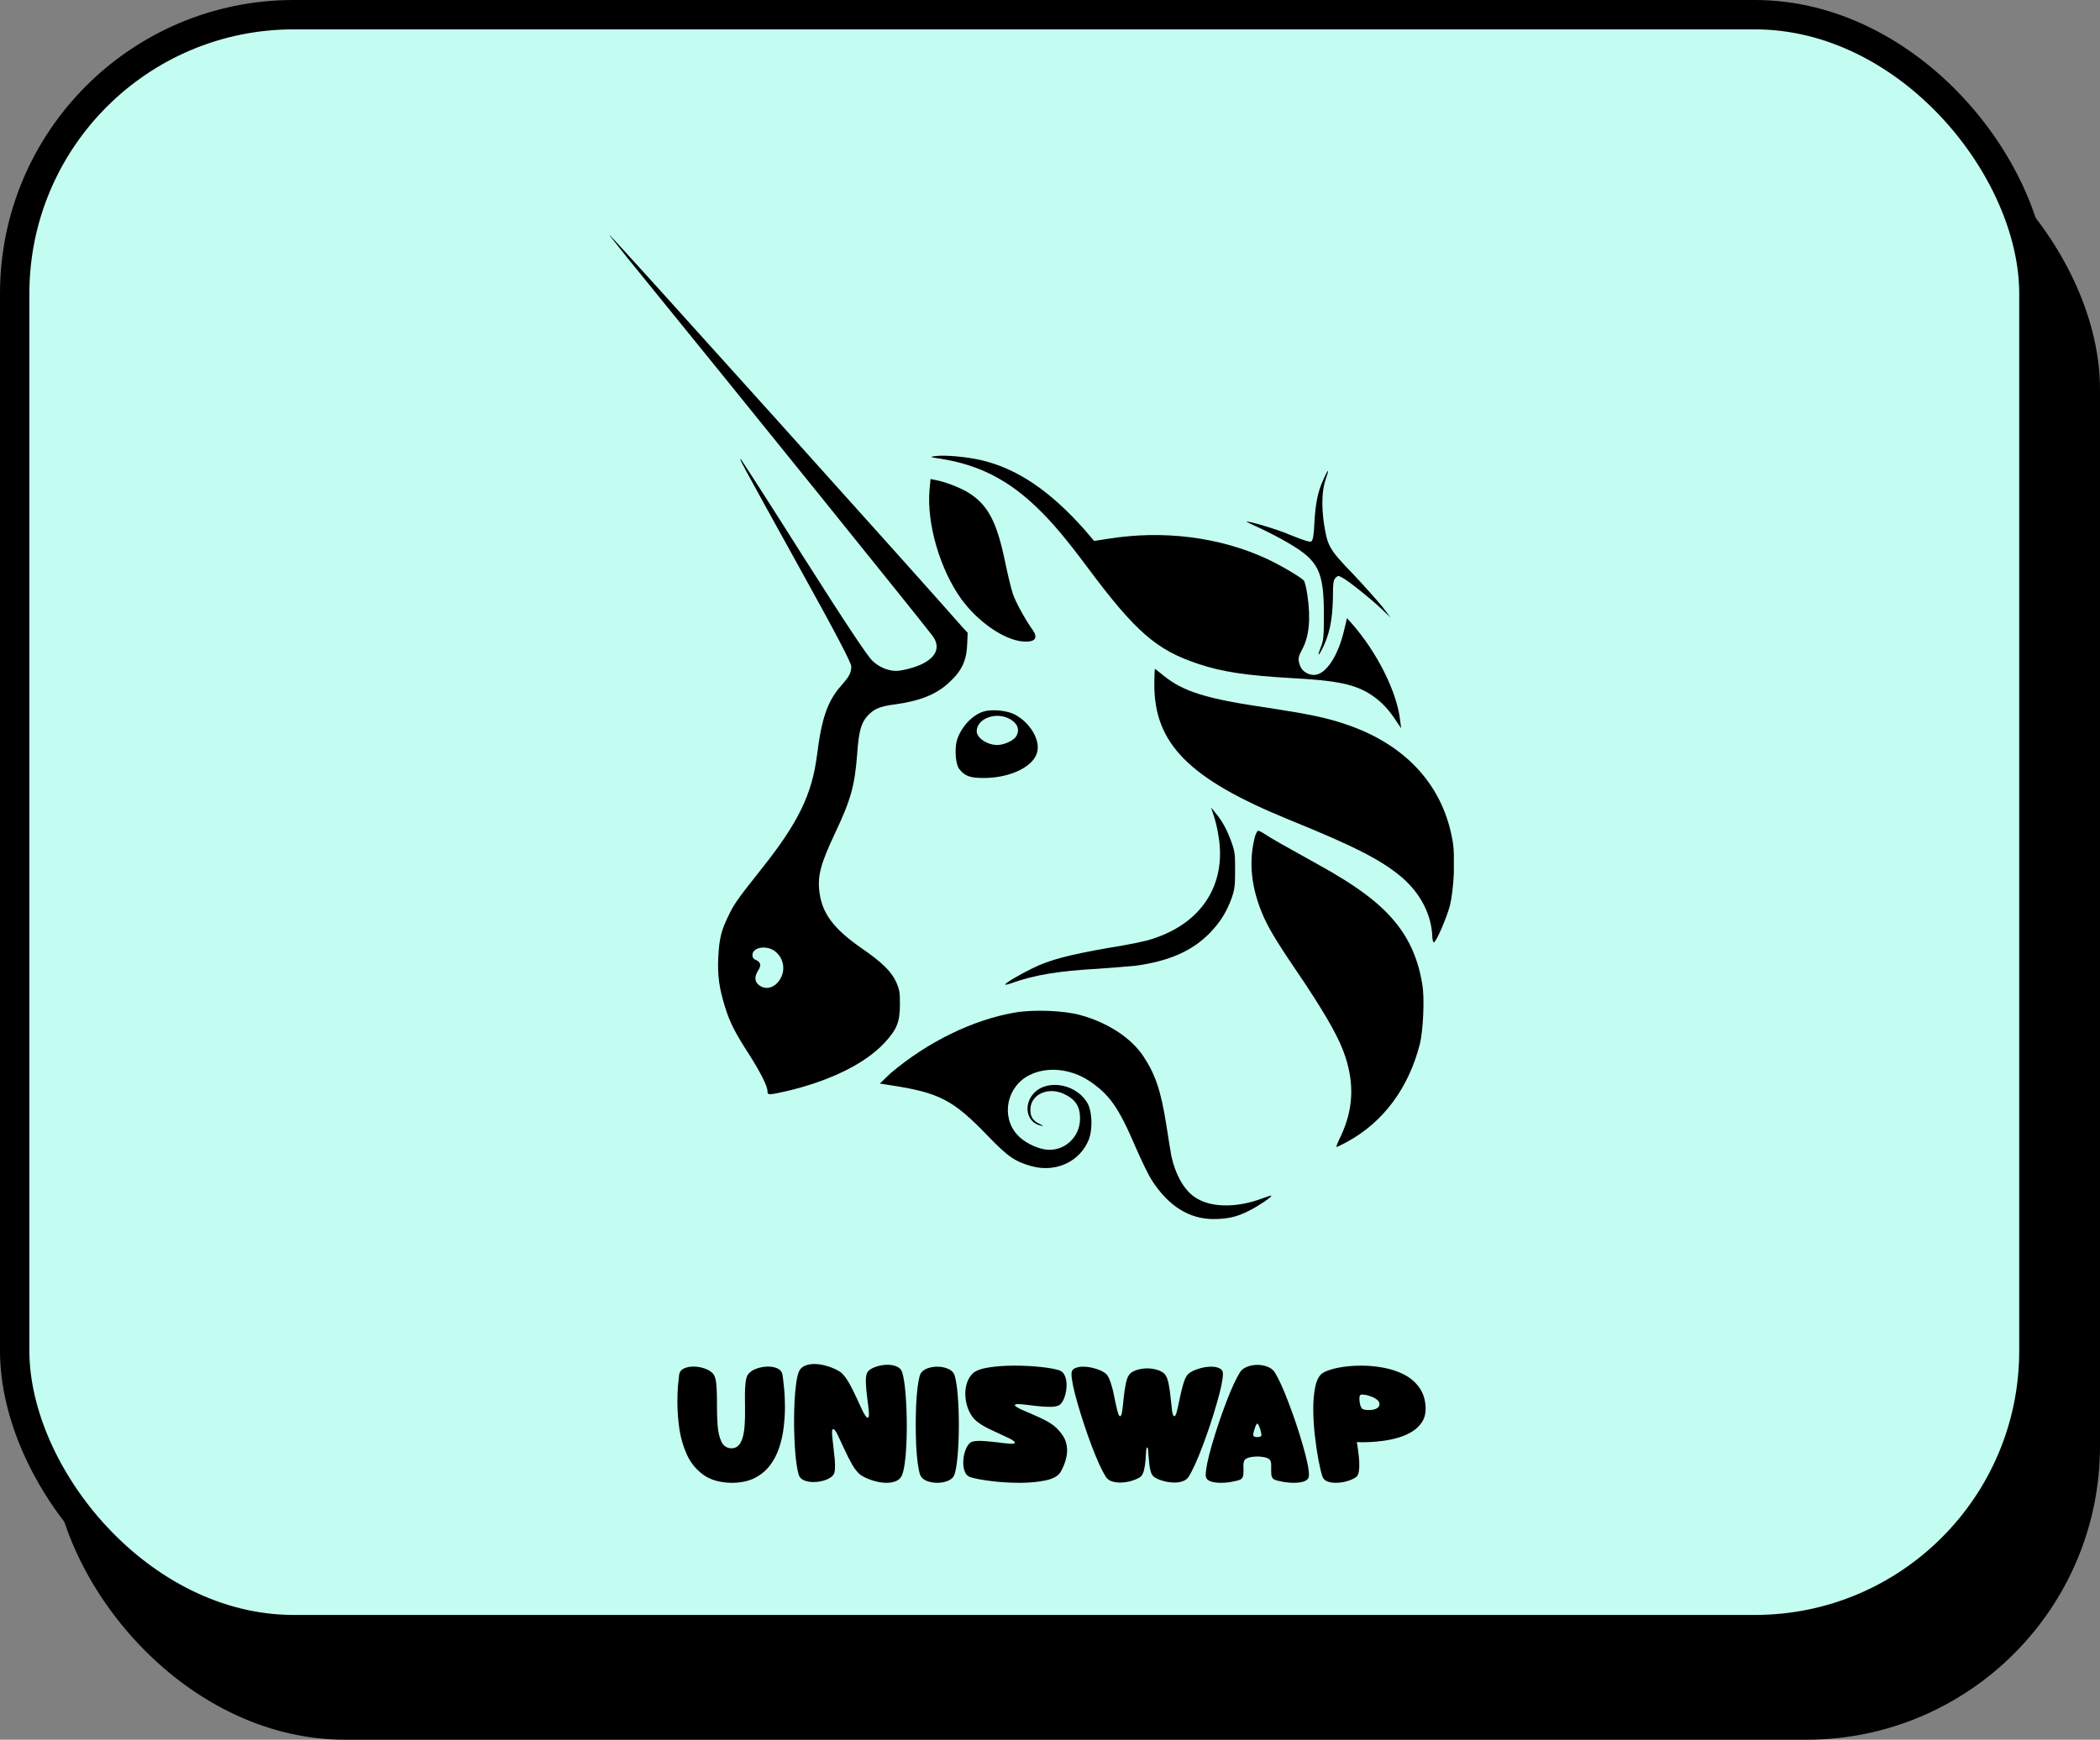
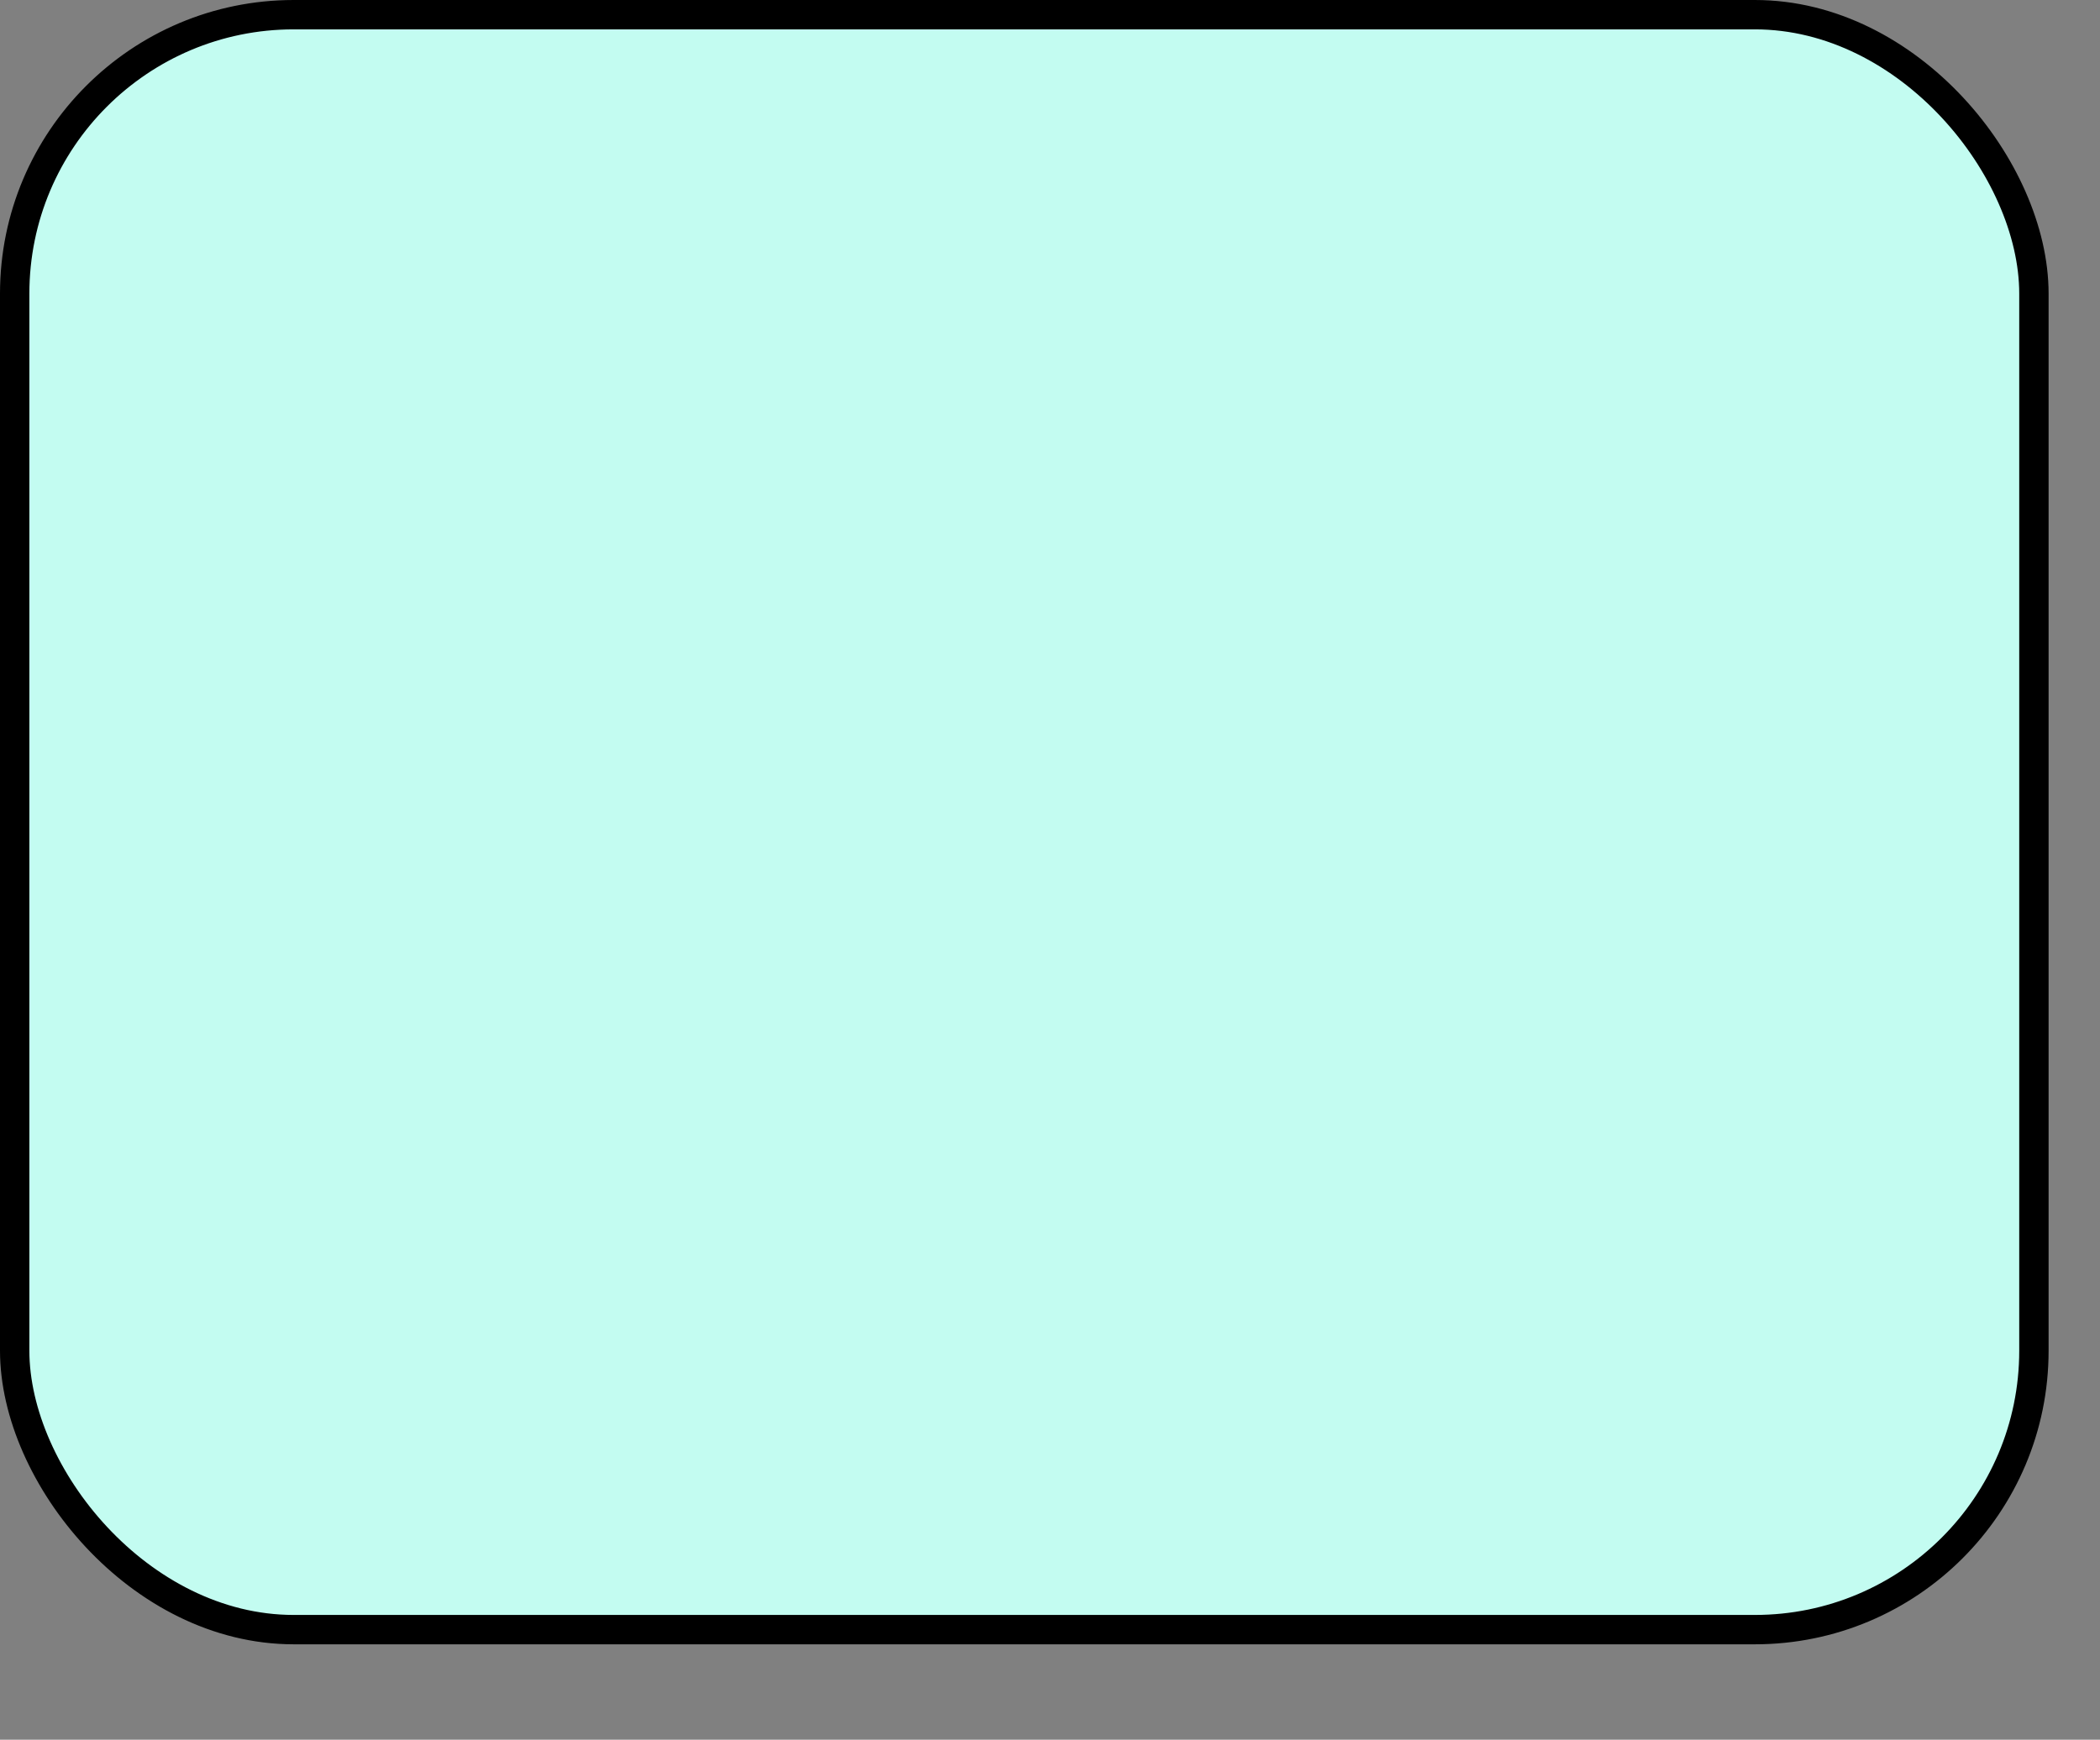
<svg xmlns="http://www.w3.org/2000/svg" width="286" height="237" viewBox="0 0 286 237" fill="none">
  <rect x="0" y="0" width="286" height="237" fill="#808080" stroke="none" />
-   <rect x="9" y="15" width="275" height="220" rx="38" fill="black" stroke="black" stroke-width="4" />
  <rect x="2" y="2" width="275" height="220" rx="38" fill="#C3FCF1" stroke="black" stroke-width="4" />
  <g clip-path="url(#clip0_432_686)">
    <path d="M128.097 62.492C126.662 62.285 126.594 62.216 127.277 62.147C128.576 61.939 131.582 62.216 133.7 62.7C138.62 63.875 143.062 66.918 147.777 72.242L149.006 73.694L150.783 73.417C158.368 72.173 166.157 73.141 172.649 76.183C174.425 77.013 177.227 78.672 177.569 79.087C177.705 79.225 177.91 80.124 178.047 81.023C178.525 84.273 178.32 86.693 177.295 88.56C176.749 89.597 176.749 89.873 177.09 90.772C177.364 91.464 178.184 91.948 178.935 91.948C180.575 91.948 182.283 89.32 183.103 85.656L183.445 84.204L184.06 84.895C187.545 88.836 190.278 94.299 190.688 98.171L190.825 99.208L190.21 98.309C189.185 96.719 188.228 95.681 186.93 94.782C184.607 93.192 182.147 92.708 175.655 92.362C169.779 92.017 166.431 91.533 163.151 90.427C157.548 88.56 154.678 86.14 148.05 77.22C145.112 73.279 143.267 71.135 141.422 69.338C137.39 65.397 133.359 63.322 128.097 62.492Z" fill="black" />
    <path d="M179.004 71.273C179.141 68.646 179.482 66.917 180.234 65.327C180.507 64.704 180.781 64.151 180.849 64.151C180.917 64.151 180.781 64.635 180.576 65.189C180.029 66.71 179.961 68.853 180.302 71.273C180.781 74.385 180.986 74.799 184.265 78.188C185.769 79.778 187.545 81.783 188.229 82.613L189.39 84.134L188.229 83.028C186.794 81.645 183.514 79.017 182.762 78.671C182.284 78.395 182.215 78.395 181.874 78.741C181.601 79.017 181.532 79.432 181.532 81.437C181.464 84.549 181.054 86.485 180.029 88.49C179.482 89.527 179.414 89.32 179.892 88.144C180.234 87.245 180.302 86.83 180.302 83.857C180.302 77.842 179.619 76.39 175.451 73.97C174.426 73.347 172.649 72.449 171.624 71.965C170.531 71.481 169.711 71.066 169.779 71.066C169.916 70.927 173.948 72.103 175.519 72.794C177.911 73.762 178.321 73.832 178.594 73.762C178.799 73.555 178.936 73.002 179.004 71.273Z" fill="black" />
    <path d="M130.899 81.576C128.029 77.565 126.184 71.342 126.594 66.71L126.731 65.258L127.414 65.396C128.644 65.603 130.762 66.433 131.787 67.055C134.52 68.715 135.75 70.997 136.912 76.666C137.254 78.326 137.732 80.262 137.937 80.884C138.278 81.921 139.577 84.341 140.67 85.863C141.422 86.969 140.943 87.522 139.235 87.384C136.639 87.107 133.154 84.687 130.899 81.576Z" fill="black" />
    <path d="M175.52 111.653C161.99 106.121 157.207 101.35 157.207 93.261C157.207 92.085 157.275 91.117 157.275 91.117C157.344 91.117 157.822 91.532 158.437 92.016C161.17 94.229 164.245 95.197 172.786 96.441C177.774 97.202 180.644 97.755 183.241 98.654C191.509 101.42 196.634 107.089 197.864 114.764C198.205 116.977 198 121.195 197.454 123.407C196.975 125.136 195.609 128.316 195.267 128.385C195.199 128.385 195.062 128.04 195.062 127.487C194.925 124.583 193.49 121.817 191.099 119.673C188.229 117.184 184.539 115.317 175.52 111.653Z" fill="black" />
-     <path d="M165.953 113.935C165.816 112.898 165.475 111.584 165.27 111.031L164.928 109.994L165.543 110.755C166.431 111.792 167.115 113.036 167.73 114.765C168.208 116.079 168.208 116.494 168.208 118.637C168.208 120.711 168.14 121.195 167.73 122.371C167.046 124.238 166.226 125.551 164.86 127.003C162.4 129.562 159.188 130.945 154.61 131.567C153.79 131.636 151.467 131.843 149.417 131.982C144.292 132.258 140.876 132.811 137.801 133.918C137.391 134.056 136.981 134.194 136.913 134.125C136.776 133.987 138.894 132.742 140.602 131.913C142.994 130.737 145.454 130.115 150.852 129.147C153.517 128.732 156.25 128.179 156.933 127.902C163.698 125.759 167.046 120.435 165.953 113.935Z" fill="black" />
    <path d="M172.172 125.067C170.395 121.126 169.985 117.393 170.942 113.866C171.078 113.521 171.215 113.175 171.352 113.175C171.488 113.175 171.898 113.382 172.308 113.659C173.128 114.212 174.837 115.18 179.21 117.6C184.744 120.642 187.888 122.993 190.074 125.69C191.987 128.041 193.149 130.737 193.696 134.056C194.037 135.923 193.832 140.417 193.354 142.284C191.851 148.161 188.434 152.863 183.446 155.56C182.695 155.975 182.08 156.251 182.011 156.251C181.943 156.251 182.216 155.56 182.626 154.73C184.266 151.204 184.471 147.816 183.241 144.013C182.49 141.662 180.918 138.827 177.775 134.056C174.017 128.525 173.128 127.073 172.172 125.067Z" fill="black" />
    <path d="M121.265 146.225C126.321 141.938 132.54 138.896 138.279 137.928C140.739 137.513 144.839 137.651 147.094 138.273C150.715 139.241 153.995 141.316 155.704 143.874C157.343 146.363 158.095 148.507 158.847 153.277C159.12 155.144 159.462 157.08 159.53 157.495C160.077 159.984 161.17 161.92 162.537 162.957C164.655 164.548 168.345 164.617 171.966 163.234C172.581 163.027 173.128 162.819 173.128 162.888C173.264 163.027 171.419 164.271 170.19 164.894C168.481 165.792 167.115 166.069 165.27 166.069C161.99 166.069 159.188 164.34 156.933 160.883C156.455 160.192 155.499 158.187 154.679 156.32C152.287 150.719 151.057 149.06 148.256 147.193C145.796 145.602 142.652 145.257 140.261 146.432C137.118 147.953 136.298 152.033 138.484 154.522C139.373 155.559 141.012 156.389 142.379 156.596C144.907 156.942 147.094 154.937 147.094 152.379C147.094 150.719 146.479 149.751 144.839 148.991C142.652 148.023 140.261 149.129 140.329 151.272C140.329 152.171 140.739 152.724 141.627 153.139C142.174 153.416 142.174 153.416 141.764 153.347C139.783 152.932 139.304 150.443 140.876 148.852C142.789 146.916 146.821 147.746 148.187 150.443C148.734 151.549 148.802 153.761 148.324 155.144C147.162 158.187 143.882 159.777 140.534 158.878C138.279 158.256 137.323 157.633 134.589 154.799C129.806 149.82 127.961 148.852 121.128 147.815L119.83 147.608L121.265 146.225Z" fill="black" />
-     <path fill-rule="evenodd" clip-rule="evenodd" d="M85.322 34.973C101.243 54.541 125.774 84.964 127.004 86.623C128.029 88.006 127.619 89.32 125.911 90.288C124.954 90.841 122.972 91.394 122.016 91.394C120.922 91.394 119.624 90.841 118.736 89.942C118.121 89.32 115.456 85.379 109.443 75.906C104.865 68.646 100.97 62.63 100.902 62.561C100.628 62.423 100.628 62.423 108.965 77.496C114.226 86.969 115.934 90.357 115.934 90.772C115.934 91.671 115.661 92.155 114.568 93.399C112.723 95.474 111.903 97.825 111.288 102.734C110.605 108.196 108.76 112.068 103.498 118.637C100.423 122.509 99.945 123.2 99.193 124.791C98.237 126.727 97.963 127.833 97.827 130.322C97.69 132.949 97.963 134.609 98.715 137.098C99.398 139.311 100.15 140.763 101.995 143.598C103.567 146.087 104.523 147.954 104.523 148.645C104.523 149.198 104.66 149.198 107.12 148.645C112.996 147.262 117.848 144.911 120.513 142.007C122.152 140.209 122.562 139.241 122.562 136.752C122.562 135.162 122.494 134.816 122.084 133.848C121.401 132.327 120.103 131.083 117.301 129.147C113.611 126.588 112.04 124.514 111.63 121.748C111.288 119.397 111.698 117.807 113.748 113.451C115.866 108.957 116.413 107.09 116.754 102.526C116.959 99.622 117.301 98.447 118.121 97.548C119.009 96.58 119.761 96.234 121.879 95.958C125.364 95.474 127.619 94.575 129.395 92.846C130.967 91.394 131.65 89.942 131.719 87.799L131.787 86.209L130.899 85.24C127.687 81.507 83.204 32 82.999 32C82.931 32 84.024 33.314 85.322 34.973ZM106.3 133.295C107.051 131.981 106.641 130.322 105.411 129.492C104.25 128.732 102.473 129.077 102.473 130.115C102.473 130.391 102.61 130.668 103.02 130.806C103.635 131.152 103.703 131.497 103.225 132.258C102.747 133.019 102.747 133.71 103.362 134.194C104.318 134.955 105.616 134.54 106.3 133.295Z" fill="black" />
    <path fill-rule="evenodd" clip-rule="evenodd" d="M133.974 96.926C132.334 97.41 130.762 99.208 130.284 101.005C130.011 102.112 130.147 104.117 130.625 104.739C131.377 105.707 132.06 105.984 133.974 105.984C137.732 105.984 140.943 104.324 141.285 102.319C141.627 100.66 140.192 98.378 138.21 97.341C137.185 96.788 135.067 96.58 133.974 96.926ZM138.347 100.383C138.893 99.553 138.688 98.654 137.664 98.032C135.819 96.857 133.017 97.825 133.017 99.622C133.017 100.521 134.452 101.489 135.819 101.489C136.707 101.489 137.937 100.936 138.347 100.383Z" fill="black" />
  </g>
-   <path d="M99.59 197.301C99.902 197.301 100.164 197.227 100.375 197.078C100.594 196.922 100.773 196.707 100.914 196.434C101.055 196.152 101.164 195.828 101.242 195.461C101.32 195.086 101.375 194.684 101.406 194.254C101.438 193.824 101.457 193.379 101.465 192.918C101.473 192.449 101.473 191.98 101.465 191.512C101.457 191.043 101.453 190.59 101.453 190.152C101.453 189.715 101.465 189.309 101.488 188.934C101.512 188.551 101.551 188.215 101.605 187.926C101.668 187.637 101.758 187.406 101.875 187.234C102.125 186.898 102.508 186.637 103.023 186.449C103.547 186.262 104.074 186.168 104.605 186.168C105.098 186.168 105.527 186.254 105.895 186.426C106.27 186.598 106.492 186.867 106.562 187.234C106.625 187.625 106.695 188.215 106.773 189.004C106.859 189.793 106.902 190.688 106.902 191.688C106.902 192.57 106.844 193.492 106.727 194.453C106.617 195.414 106.41 196.344 106.105 197.242C105.809 198.133 105.387 198.938 104.84 199.656C104.293 200.367 103.594 200.938 102.742 201.367C101.891 201.789 100.852 202 99.625 202H99.578C98.023 201.969 96.762 201.605 95.793 200.91C94.824 200.207 94.082 199.305 93.566 198.203C93.059 197.094 92.711 195.906 92.523 194.641C92.344 193.375 92.254 192.184 92.254 191.066C92.254 190.199 92.281 189.43 92.336 188.758C92.398 188.086 92.453 187.578 92.5 187.234C92.562 186.867 92.777 186.598 93.144 186.426C93.519 186.254 93.953 186.168 94.445 186.168C94.977 186.168 95.504 186.262 96.027 186.449C96.551 186.637 96.938 186.898 97.188 187.234C97.414 187.586 97.547 188.148 97.586 188.922C97.633 189.688 97.652 190.543 97.644 191.488C97.637 192.434 97.668 193.348 97.738 194.23C97.809 195.105 97.981 195.832 98.254 196.41C98.535 196.98 98.981 197.277 99.59 197.301ZM113.477 194.688C113.375 194.688 113.32 194.816 113.312 195.074C113.312 195.332 113.336 195.668 113.383 196.082C113.43 196.496 113.48 196.945 113.535 197.43C113.598 197.914 113.648 198.391 113.688 198.859C113.727 199.328 113.734 199.75 113.711 200.125C113.688 200.492 113.609 200.766 113.477 200.945C113.25 201.234 112.879 201.465 112.363 201.637C111.848 201.809 111.316 201.895 110.77 201.895C110.309 201.895 109.895 201.82 109.527 201.672C109.16 201.523 108.914 201.281 108.789 200.945C108.586 200.289 108.426 199.273 108.309 197.898C108.199 196.516 108.145 195.059 108.145 193.527C108.145 192.598 108.168 191.695 108.215 190.82C108.262 189.945 108.332 189.168 108.426 188.488C108.52 187.801 108.641 187.266 108.789 186.883C108.953 186.5 109.223 186.227 109.598 186.062C109.973 185.898 110.402 185.816 110.887 185.816C111.496 185.816 112.121 185.922 112.762 186.133C113.41 186.336 113.961 186.586 114.414 186.883C114.609 187.016 114.805 187.207 115 187.457C115.195 187.699 115.387 187.98 115.574 188.301C115.762 188.621 115.945 188.961 116.125 189.32C116.305 189.68 116.477 190.039 116.641 190.398C116.812 190.758 116.973 191.102 117.121 191.43C117.27 191.758 117.406 192.051 117.531 192.309C117.664 192.559 117.781 192.758 117.883 192.906C117.992 193.055 118.086 193.129 118.164 193.129C118.32 193.129 118.375 192.859 118.328 192.32C118.281 191.781 118.207 191.141 118.105 190.398C118.004 189.656 117.941 188.957 117.918 188.301C117.902 187.637 117.984 187.164 118.164 186.883C118.398 186.594 118.773 186.363 119.289 186.191C119.805 186.012 120.336 185.922 120.883 185.922C121.336 185.922 121.746 186 122.113 186.156C122.48 186.305 122.727 186.547 122.852 186.883C123.062 187.539 123.223 188.559 123.332 189.941C123.441 191.316 123.496 192.77 123.496 194.301C123.496 195.23 123.473 196.133 123.426 197.008C123.387 197.883 123.316 198.664 123.215 199.352C123.121 200.031 123 200.562 122.852 200.945C122.695 201.32 122.43 201.59 122.055 201.754C121.68 201.918 121.25 202 120.766 202C120.156 202 119.527 201.898 118.879 201.695C118.23 201.492 117.68 201.242 117.227 200.945C116.836 200.656 116.449 200.184 116.066 199.527C115.691 198.871 115.336 198.172 115 197.43C114.664 196.688 114.363 196.047 114.098 195.508C113.84 194.961 113.633 194.688 113.477 194.688ZM129.988 187.293C130.184 187.895 130.332 188.824 130.434 190.082C130.535 191.34 130.586 192.676 130.586 194.09C130.586 195.512 130.535 196.852 130.434 198.109C130.332 199.359 130.184 200.285 129.988 200.887C129.848 201.262 129.551 201.543 129.098 201.73C128.652 201.91 128.168 202 127.645 202C127.121 202 126.633 201.91 126.18 201.73C125.734 201.543 125.441 201.262 125.301 200.887C125.176 200.496 125.066 199.953 124.973 199.258C124.887 198.555 124.82 197.754 124.773 196.855C124.734 195.957 124.715 195.035 124.715 194.09C124.715 193.152 124.734 192.234 124.773 191.336C124.82 190.438 124.887 189.637 124.973 188.934C125.066 188.23 125.176 187.684 125.301 187.293C125.441 186.926 125.734 186.648 126.18 186.461C126.633 186.273 127.121 186.18 127.645 186.18C128.168 186.18 128.652 186.273 129.098 186.461C129.551 186.648 129.848 186.926 129.988 187.293ZM144.32 191.383C144.039 191.57 143.582 191.66 142.949 191.652C142.324 191.645 141.656 191.598 140.945 191.512C140.234 191.418 139.617 191.348 139.094 191.301C138.57 191.254 138.281 191.281 138.227 191.383C138.211 191.43 138.23 191.484 138.285 191.547C138.348 191.602 138.438 191.664 138.555 191.734C138.68 191.805 138.824 191.883 138.988 191.969C139.16 192.047 139.348 192.129 139.551 192.215C139.762 192.301 139.98 192.395 140.207 192.496C140.434 192.59 140.664 192.691 140.898 192.801C141.141 192.902 141.379 193.008 141.613 193.117C141.848 193.227 142.074 193.34 142.293 193.457C142.512 193.566 142.715 193.68 142.902 193.797C143.098 193.914 143.273 194.031 143.43 194.148C143.992 194.586 144.449 195.09 144.801 195.66C145.152 196.223 145.328 196.871 145.328 197.605C145.328 198.027 145.254 198.488 145.105 198.988C144.965 199.48 144.734 200.008 144.414 200.57C144.07 201.102 143.379 201.473 142.34 201.684C141.309 201.895 140.16 202 138.895 202C137.52 202 136.191 201.918 134.91 201.754C133.637 201.59 132.711 201.414 132.133 201.227C131.797 201.109 131.555 200.867 131.406 200.5C131.258 200.133 131.184 199.723 131.184 199.27C131.184 198.723 131.27 198.191 131.441 197.676C131.621 197.152 131.852 196.773 132.133 196.539C132.227 196.469 132.348 196.414 132.496 196.375C132.652 196.336 132.828 196.312 133.023 196.305C133.219 196.289 133.43 196.285 133.656 196.293C133.891 196.301 134.133 196.316 134.383 196.34C134.633 196.355 134.883 196.379 135.133 196.41C135.391 196.434 135.645 196.461 135.895 196.492C136.145 196.523 136.383 196.555 136.609 196.586C136.836 196.609 137.043 196.629 137.23 196.645C137.426 196.66 137.594 196.672 137.734 196.68C137.883 196.68 138 196.668 138.086 196.645C138.172 196.621 138.219 196.586 138.227 196.539C138.211 196.359 137.836 196.105 137.102 195.777C136.375 195.449 135.574 195.074 134.699 194.652C133.824 194.23 133.156 193.789 132.695 193.328C132.32 192.914 132.02 192.398 131.793 191.781C131.574 191.156 131.465 190.512 131.465 189.848C131.465 189.324 131.547 188.82 131.711 188.336C131.875 187.852 132.141 187.43 132.508 187.07C132.945 186.695 133.688 186.43 134.734 186.273C135.789 186.117 136.93 186.039 138.156 186.039C139.43 186.039 140.641 186.102 141.789 186.227C142.938 186.352 143.781 186.508 144.32 186.695C144.648 186.828 144.887 187.078 145.035 187.445C145.184 187.812 145.258 188.223 145.258 188.676C145.258 189.223 145.172 189.754 145 190.27C144.828 190.785 144.602 191.156 144.32 191.383ZM152.547 192.93C152.68 192.93 152.777 192.68 152.84 192.18C152.91 191.68 152.977 191.086 153.039 190.398C153.109 189.711 153.207 189.062 153.332 188.453C153.457 187.844 153.645 187.406 153.895 187.141C154.152 186.898 154.492 186.719 154.914 186.602C155.336 186.477 155.777 186.414 156.238 186.414C156.699 186.414 157.141 186.477 157.562 186.602C157.984 186.719 158.324 186.898 158.582 187.141C158.832 187.406 159.02 187.844 159.145 188.453C159.27 189.062 159.363 189.711 159.426 190.398C159.496 191.086 159.562 191.68 159.625 192.18C159.695 192.68 159.797 192.93 159.93 192.93C160.039 192.93 160.141 192.762 160.234 192.426C160.328 192.09 160.426 191.672 160.527 191.172C160.629 190.664 160.742 190.141 160.867 189.602C160.992 189.055 161.133 188.559 161.289 188.113C161.453 187.668 161.645 187.344 161.863 187.141C162.191 186.867 162.652 186.641 163.246 186.461C163.84 186.273 164.414 186.18 164.969 186.18C165.406 186.18 165.777 186.254 166.082 186.402C166.395 186.543 166.551 186.789 166.551 187.141C166.551 187.922 166.266 189.289 165.695 191.242C165.133 193.195 164.488 195.129 163.762 197.043C163.043 198.949 162.41 200.336 161.863 201.203C161.676 201.477 161.41 201.672 161.066 201.789C160.73 201.906 160.363 201.965 159.965 201.965C159.613 201.965 159.254 201.93 158.887 201.859C158.527 201.781 158.199 201.688 157.902 201.578C157.605 201.461 157.363 201.336 157.176 201.203C156.988 201.062 156.844 200.84 156.742 200.535C156.648 200.223 156.578 199.879 156.531 199.504C156.484 199.121 156.449 198.754 156.426 198.402C156.41 198.051 156.391 197.762 156.367 197.535C156.344 197.301 156.301 197.184 156.238 197.184C156.16 197.184 156.109 197.359 156.086 197.711C156.062 198.055 156.035 198.465 156.004 198.941C155.973 199.418 155.902 199.871 155.793 200.301C155.691 200.723 155.527 201.023 155.301 201.203C155.012 201.406 154.605 201.586 154.082 201.742C153.566 201.891 153.043 201.965 152.512 201.965C152.113 201.965 151.742 201.906 151.398 201.789C151.062 201.672 150.801 201.477 150.613 201.203C150.066 200.336 149.43 198.949 148.703 197.043C147.984 195.129 147.34 193.195 146.77 191.242C146.207 189.289 145.926 187.922 145.926 187.141C145.926 186.789 146.078 186.543 146.383 186.402C146.695 186.254 147.07 186.18 147.508 186.18C148.062 186.18 148.637 186.273 149.23 186.461C149.824 186.641 150.285 186.867 150.613 187.141C150.77 187.281 150.91 187.488 151.035 187.762C151.16 188.035 151.273 188.352 151.375 188.711C151.484 189.062 151.578 189.434 151.656 189.824C151.742 190.207 151.82 190.582 151.891 190.949C151.969 191.316 152.043 191.648 152.113 191.945C152.184 192.242 152.254 192.48 152.324 192.66C152.395 192.84 152.469 192.93 152.547 192.93ZM169.633 198.766C169.43 198.938 169.332 199.223 169.34 199.621C169.355 200.02 169.355 200.41 169.34 200.793C169.324 201.176 169.176 201.438 168.895 201.578C168.652 201.672 168.277 201.766 167.77 201.859C167.27 201.953 166.754 202 166.223 202C165.871 202 165.539 201.969 165.227 201.906C164.922 201.844 164.676 201.738 164.488 201.59C164.301 201.441 164.207 201.234 164.207 200.969C164.207 200.148 164.488 198.766 165.051 196.82C165.621 194.867 166.266 192.945 166.984 191.055C167.711 189.156 168.348 187.773 168.895 186.906C169.121 186.578 169.449 186.336 169.879 186.18C170.309 186.016 170.762 185.934 171.238 185.934C171.715 185.934 172.168 186.016 172.598 186.18C173.027 186.336 173.355 186.578 173.582 186.906C174.129 187.773 174.762 189.156 175.48 191.055C176.207 192.945 176.852 194.867 177.414 196.82C177.984 198.766 178.27 200.148 178.27 200.969C178.27 201.234 178.176 201.441 177.988 201.59C177.801 201.738 177.551 201.844 177.238 201.906C176.934 201.969 176.605 202 176.254 202C175.723 202 175.203 201.953 174.695 201.859C174.195 201.766 173.824 201.672 173.582 201.578C173.301 201.438 173.152 201.176 173.137 200.793C173.121 200.41 173.117 200.02 173.125 199.621C173.141 199.223 173.047 198.938 172.844 198.766C172.609 198.609 172.281 198.508 171.859 198.461C171.445 198.406 171.027 198.406 170.605 198.461C170.191 198.508 169.867 198.609 169.633 198.766ZM171.238 193.938C171.145 193.938 171.023 194.164 170.875 194.617C170.727 195.07 170.664 195.391 170.688 195.578C170.734 195.664 170.836 195.723 170.992 195.754C171.156 195.785 171.316 195.785 171.473 195.754C171.637 195.723 171.742 195.664 171.789 195.578C171.805 195.5 171.793 195.375 171.754 195.203C171.723 195.031 171.676 194.848 171.613 194.652C171.551 194.457 171.484 194.289 171.414 194.148C171.344 194.008 171.285 193.938 171.238 193.938ZM180.098 201.133C179.934 200.633 179.754 199.883 179.559 198.883C179.371 197.883 179.207 196.762 179.066 195.52C178.926 194.27 178.855 193.059 178.855 191.887C178.855 190.754 178.949 189.75 179.137 188.875C179.324 188 179.645 187.398 180.098 187.07C180.551 186.773 181.254 186.527 182.207 186.332C183.168 186.137 184.23 186.039 185.395 186.039C186.395 186.039 187.402 186.133 188.418 186.32C189.441 186.508 190.379 186.82 191.23 187.258C192.082 187.695 192.77 188.285 193.293 189.027C193.824 189.762 194.113 190.672 194.16 191.758V191.863C194.16 192.605 193.988 193.234 193.645 193.75C193.301 194.266 192.852 194.695 192.297 195.039C191.742 195.375 191.133 195.641 190.469 195.836C189.805 196.031 189.137 196.176 188.465 196.27C187.801 196.363 187.191 196.422 186.637 196.445C186.082 196.469 185.633 196.477 185.289 196.469C184.953 196.453 184.785 196.445 184.785 196.445C184.785 196.445 184.809 196.582 184.855 196.855C184.902 197.121 184.949 197.461 184.996 197.875C185.051 198.281 185.09 198.707 185.113 199.152C185.137 199.59 185.125 199.988 185.078 200.348C185.031 200.707 184.934 200.969 184.785 201.133C184.629 201.281 184.395 201.422 184.082 201.555C183.777 201.688 183.43 201.797 183.039 201.883C182.656 201.961 182.277 202 181.902 202C181.473 202 181.09 201.934 180.754 201.801C180.426 201.668 180.207 201.445 180.098 201.133ZM185.336 189.988C185.211 190.043 185.145 190.211 185.137 190.492C185.129 190.773 185.164 191.066 185.242 191.371C185.328 191.668 185.441 191.863 185.582 191.957C185.699 192.012 185.875 192.051 186.109 192.074C186.344 192.098 186.59 192.094 186.848 192.062C187.113 192.031 187.344 191.957 187.539 191.84C187.734 191.723 187.844 191.555 187.867 191.336C187.883 191.172 187.84 191.023 187.738 190.891C187.637 190.75 187.5 190.629 187.328 190.527C187.164 190.418 186.98 190.328 186.777 190.258C186.574 190.18 186.375 190.117 186.18 190.07C185.984 190.023 185.809 189.996 185.652 189.988C185.504 189.973 185.398 189.973 185.336 189.988Z" fill="black" />
  <defs>
    <clipPath id="clip0_432_686">
-       <rect width="115" height="134" fill="white" transform="translate(83 32)" />
-     </clipPath>
+       </clipPath>
  </defs>
</svg>